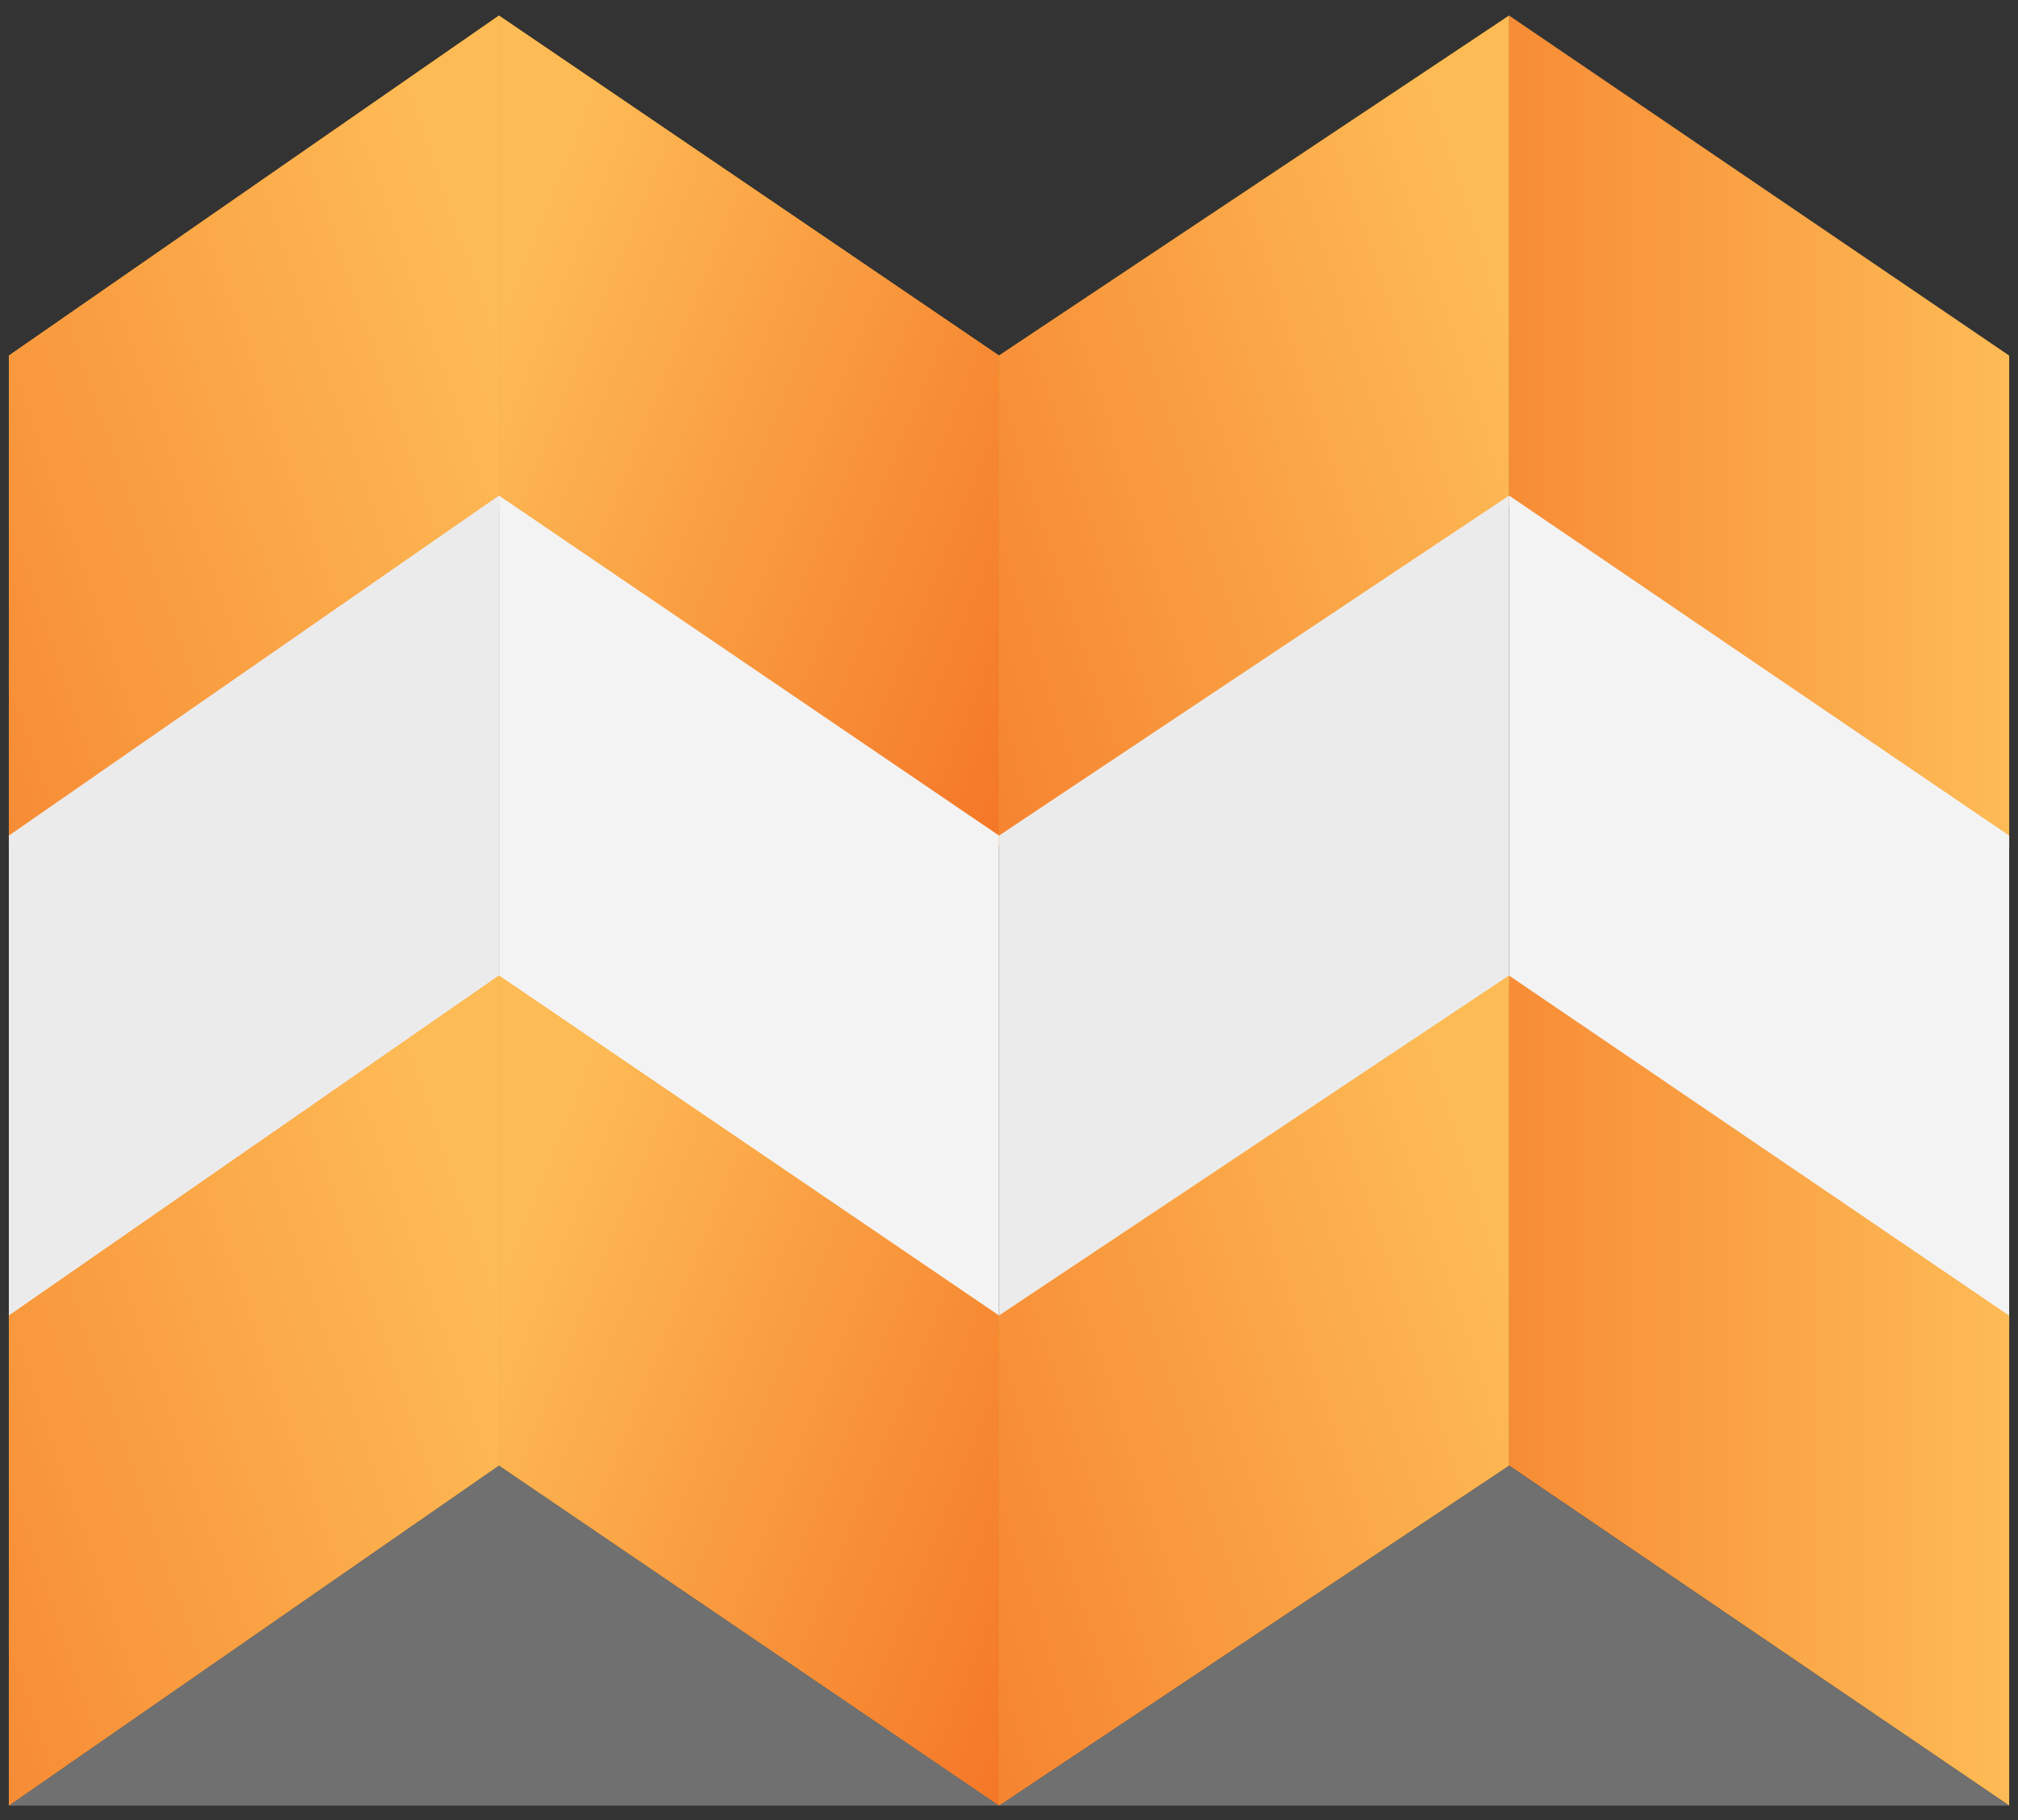
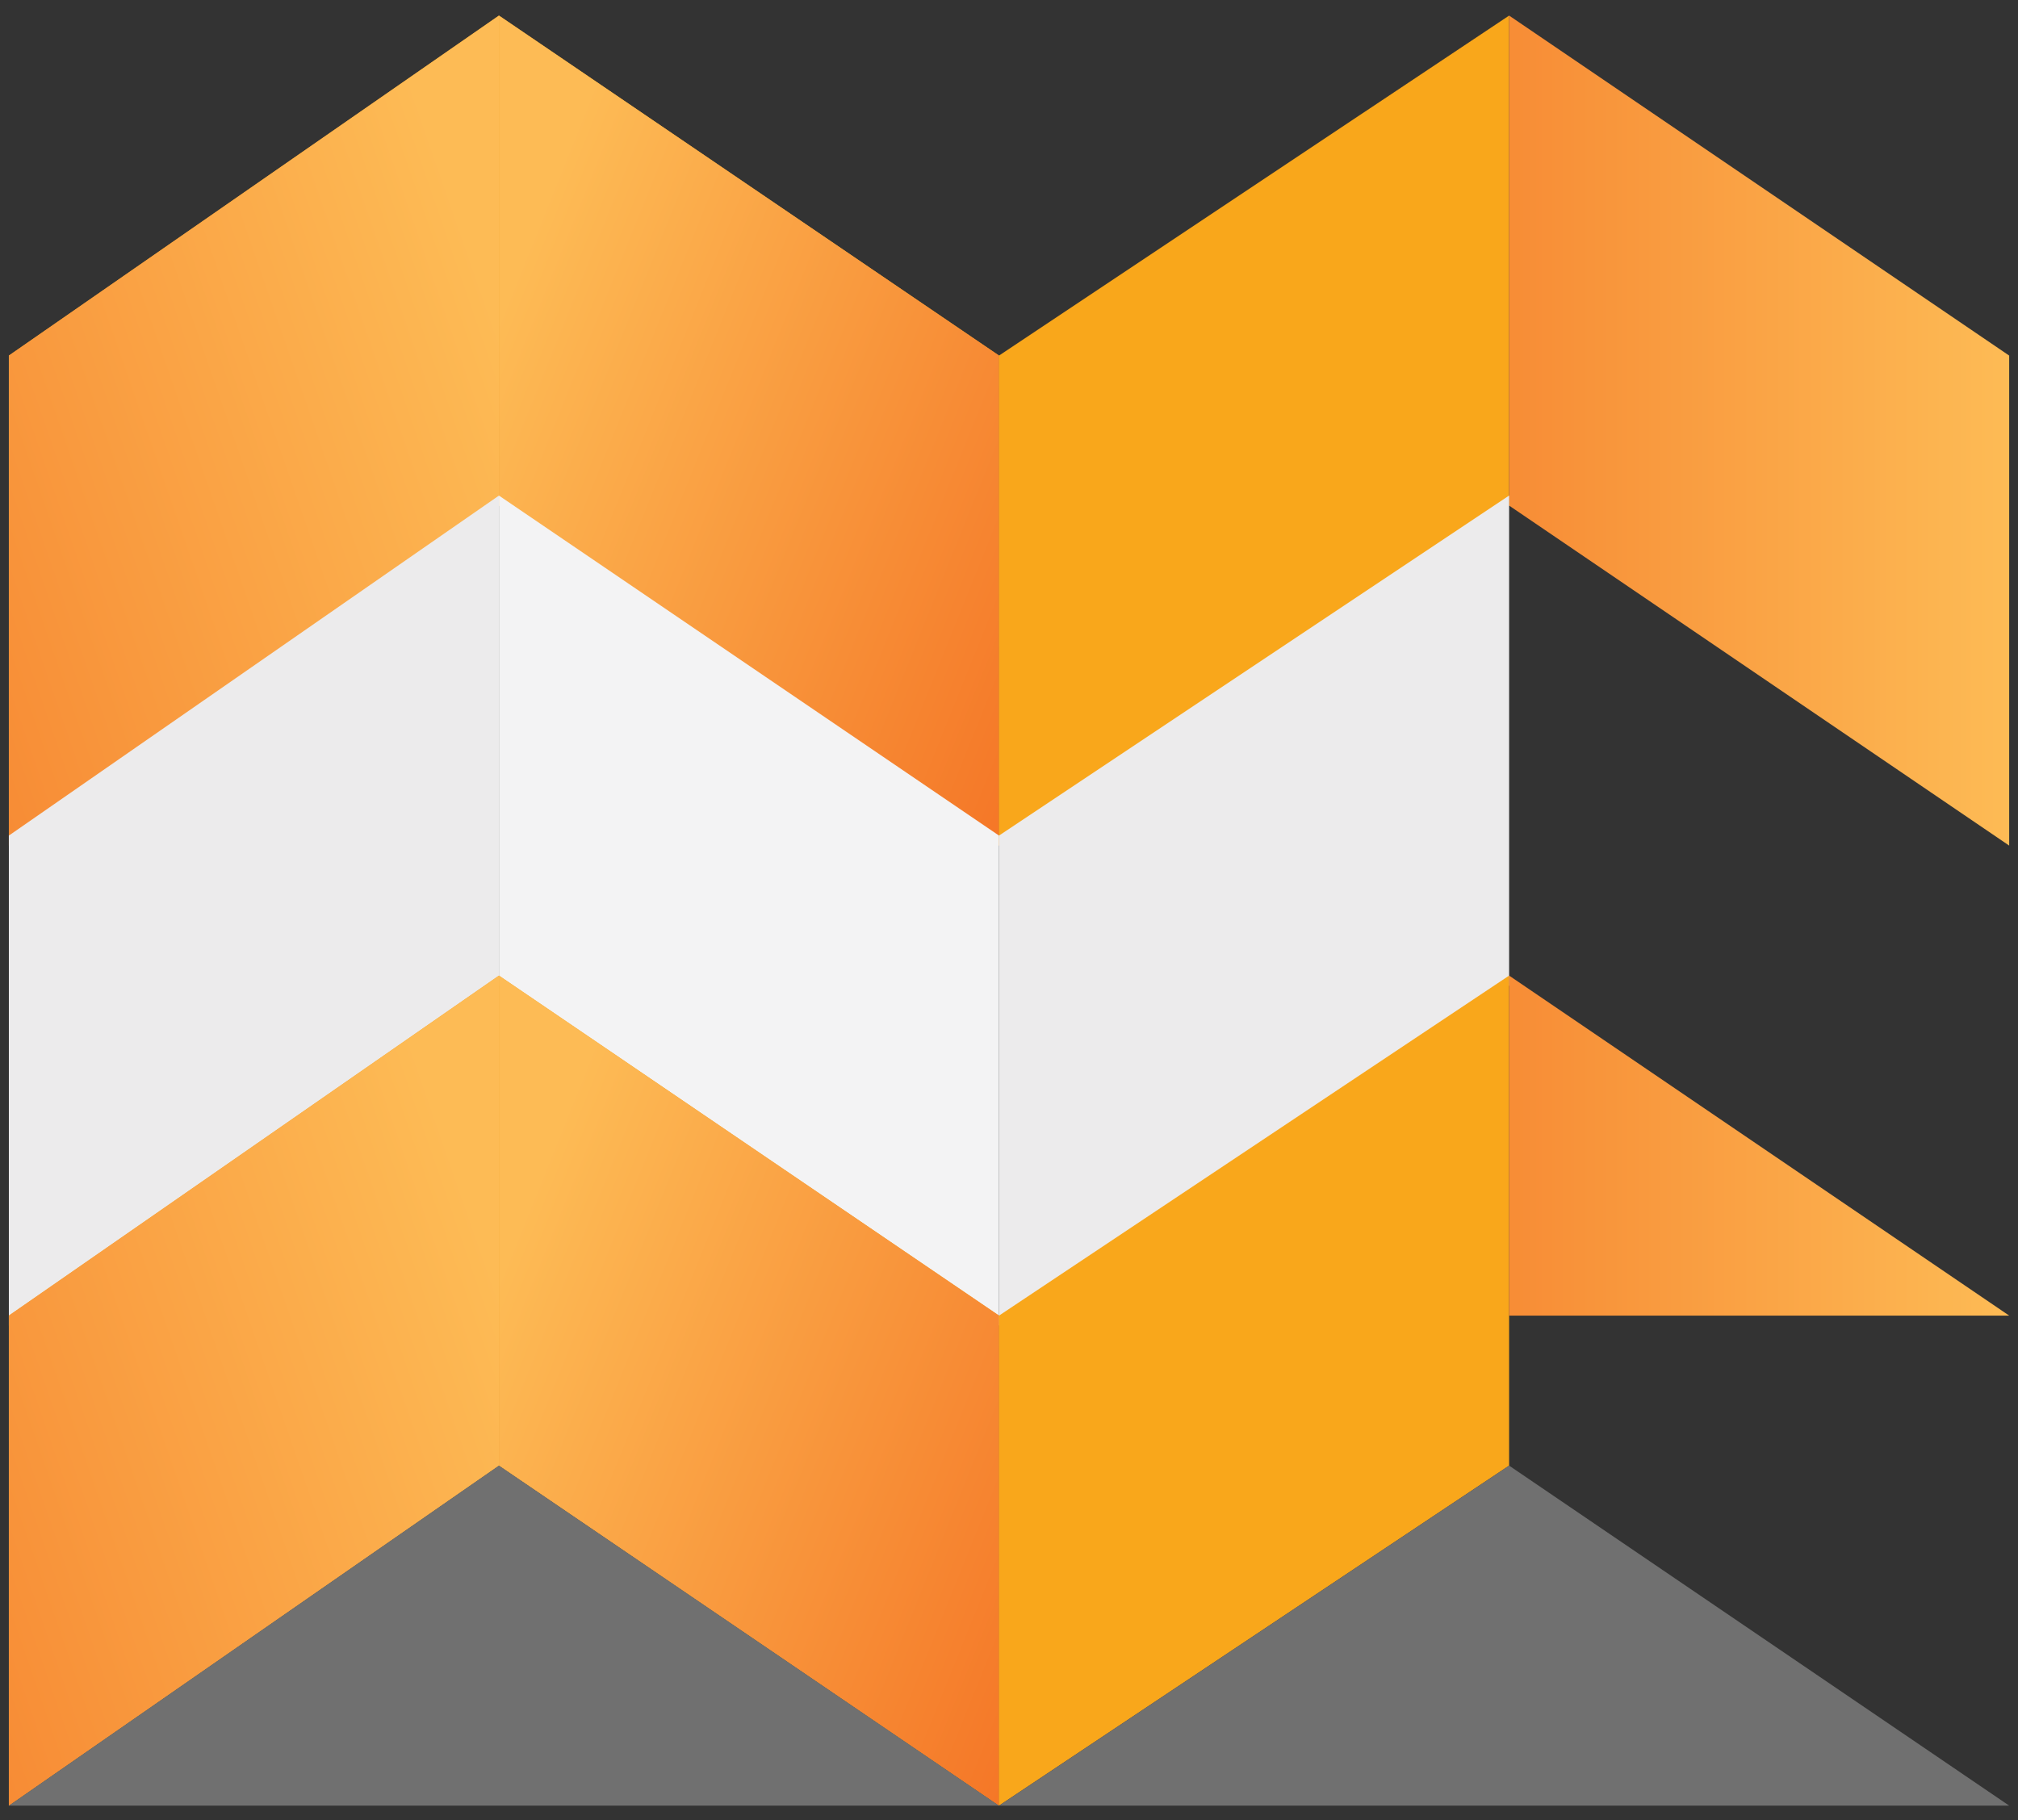
<svg xmlns="http://www.w3.org/2000/svg" width="92" height="83" viewBox="0 0 92 83" fill="none">
  <rect x="0" y="0" width="92" height="83" fill="#333333" stroke="none" />
  <path d="M22.747 0.71L0.404 16.213V38.555L22.747 23.052V0.71Z" fill="#F8A11D" />
  <path d="M22.747 0.71L0.404 16.213V38.555L22.747 23.052V0.71Z" fill="url(#paint0_linear_3437_1202)" />
  <path d="M45.545 16.213L22.747 0.71V23.052L45.545 38.555V16.213Z" fill="#F9A51C" />
  <path d="M45.545 16.213L22.747 0.71V23.052L45.545 38.555V16.213Z" fill="url(#paint1_linear_3437_1202)" />
  <path d="M68.8 0.71L45.545 16.213V38.555L68.8 23.052V0.71Z" fill="#F9A71B" />
-   <path d="M68.8 0.71L45.545 16.213V38.555L68.8 23.052V0.71Z" fill="url(#paint2_linear_3437_1202)" />
  <path d="M91.598 16.213L68.8 0.71V23.052L91.598 38.555V16.213Z" fill="url(#paint3_linear_3437_1202)" />
  <path d="M22.747 22.596L0.404 38.099V60.441L22.747 44.938V22.596Z" fill="#ECEBEC" />
  <path d="M45.545 38.099L22.747 22.596V44.938L45.545 60.441V38.099Z" fill="#F3F3F4" />
  <path d="M68.8 22.596L45.545 38.099V60.441L68.8 44.938V22.596Z" fill="#ECEBEC" />
-   <path d="M91.598 38.099L68.8 22.596V44.938L91.598 60.441V38.099Z" fill="#F3F3F4" />
  <path d="M22.747 44.483L0.404 59.986V82.329L22.747 66.826V44.483Z" fill="#F8A11D" />
  <path d="M22.747 44.483L0.404 59.986V82.329L22.747 66.826V44.483Z" fill="url(#paint4_linear_3437_1202)" />
  <path d="M45.545 59.986L22.747 44.483V66.826L45.545 82.329V59.986Z" fill="#F9A51C" />
  <path d="M45.545 59.986L22.747 44.483V66.826L45.545 82.329V59.986Z" fill="url(#paint5_linear_3437_1202)" />
  <path d="M68.8 44.483L45.545 59.986V82.329L68.8 66.826V44.483Z" fill="#F9A71B" />
-   <path d="M68.8 44.483L45.545 59.986V82.329L68.8 66.826V44.483Z" fill="url(#paint6_linear_3437_1202)" />
-   <path d="M91.598 59.986L68.8 44.483V66.826L91.598 82.329V59.986Z" fill="url(#paint7_linear_3437_1202)" />
+   <path d="M91.598 59.986L68.8 44.483V66.826V59.986Z" fill="url(#paint7_linear_3437_1202)" />
  <path d="M45.545 82.329L22.747 66.826L0.404 82.329H45.545Z" fill="#707070" />
  <path d="M91.598 82.329L68.8 66.826L45.545 82.329H91.598Z" fill="#707070" />
  <defs>
    <linearGradient id="paint0_linear_3437_1202" x1="-23.306" y1="30.804" x2="22.747" y2="14.845" gradientUnits="userSpaceOnUse">
      <stop stop-color="#F36B1F" />
      <stop offset="1" stop-color="#FDBB55" />
    </linearGradient>
    <linearGradient id="paint1_linear_3437_1202" x1="55.577" y1="27.612" x2="22.747" y2="14.389" gradientUnits="userSpaceOnUse">
      <stop stop-color="#F36B1F" />
      <stop offset="1" stop-color="#FDBB55" />
    </linearGradient>
    <linearGradient id="paint2_linear_3437_1202" x1="27.762" y1="26.244" x2="68.344" y2="13.021" gradientUnits="userSpaceOnUse">
      <stop stop-color="#F36B1F" />
      <stop offset="1" stop-color="#FDBB55" />
    </linearGradient>
    <linearGradient id="paint3_linear_3437_1202" x1="52.385" y1="23.052" x2="91.598" y2="23.052" gradientUnits="userSpaceOnUse">
      <stop stop-color="#F36B1F" />
      <stop offset="1" stop-color="#FDBB55" />
    </linearGradient>
    <linearGradient id="paint4_linear_3437_1202" x1="-23.306" y1="74.577" x2="22.747" y2="58.618" gradientUnits="userSpaceOnUse">
      <stop stop-color="#F36B1F" />
      <stop offset="1" stop-color="#FDBB55" />
    </linearGradient>
    <linearGradient id="paint5_linear_3437_1202" x1="55.577" y1="71.385" x2="22.747" y2="58.162" gradientUnits="userSpaceOnUse">
      <stop stop-color="#F36B1F" />
      <stop offset="1" stop-color="#FDBB55" />
    </linearGradient>
    <linearGradient id="paint6_linear_3437_1202" x1="27.762" y1="70.018" x2="68.344" y2="56.794" gradientUnits="userSpaceOnUse">
      <stop stop-color="#F36B1F" />
      <stop offset="1" stop-color="#FDBB55" />
    </linearGradient>
    <linearGradient id="paint7_linear_3437_1202" x1="52.385" y1="66.826" x2="91.598" y2="66.826" gradientUnits="userSpaceOnUse">
      <stop stop-color="#F36B1F" />
      <stop offset="1" stop-color="#FDBB55" />
    </linearGradient>
  </defs>
</svg>